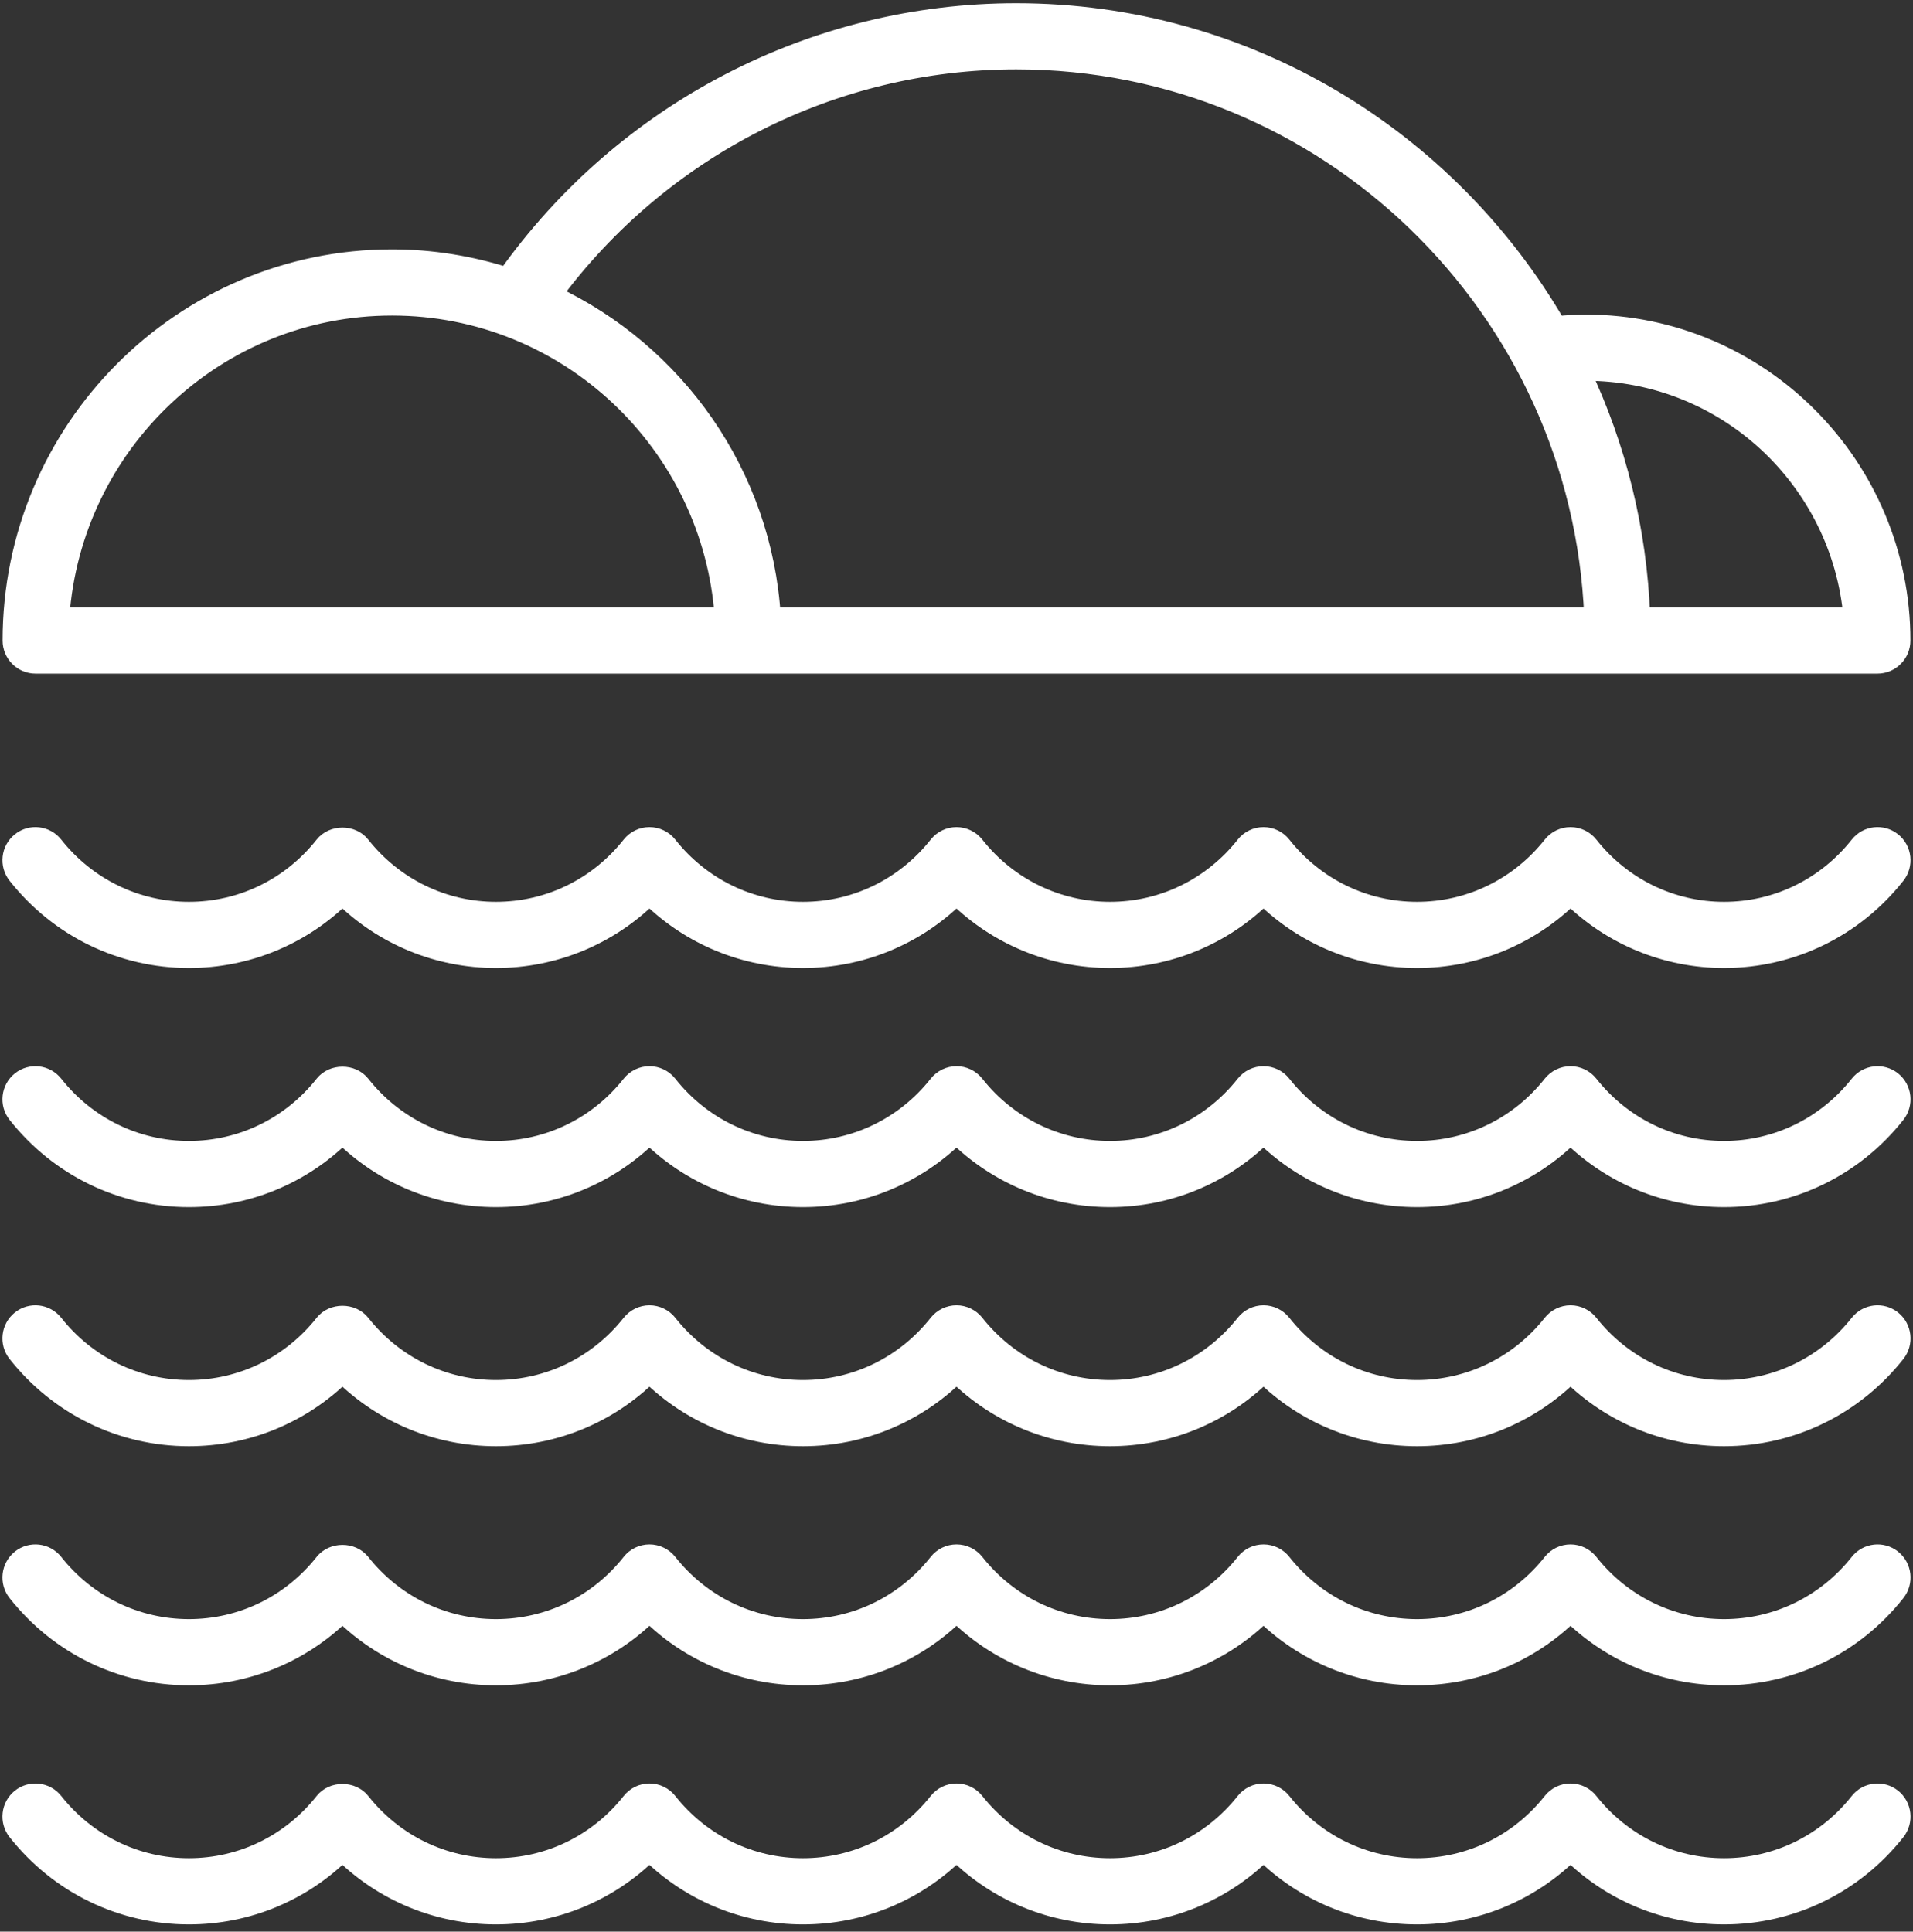
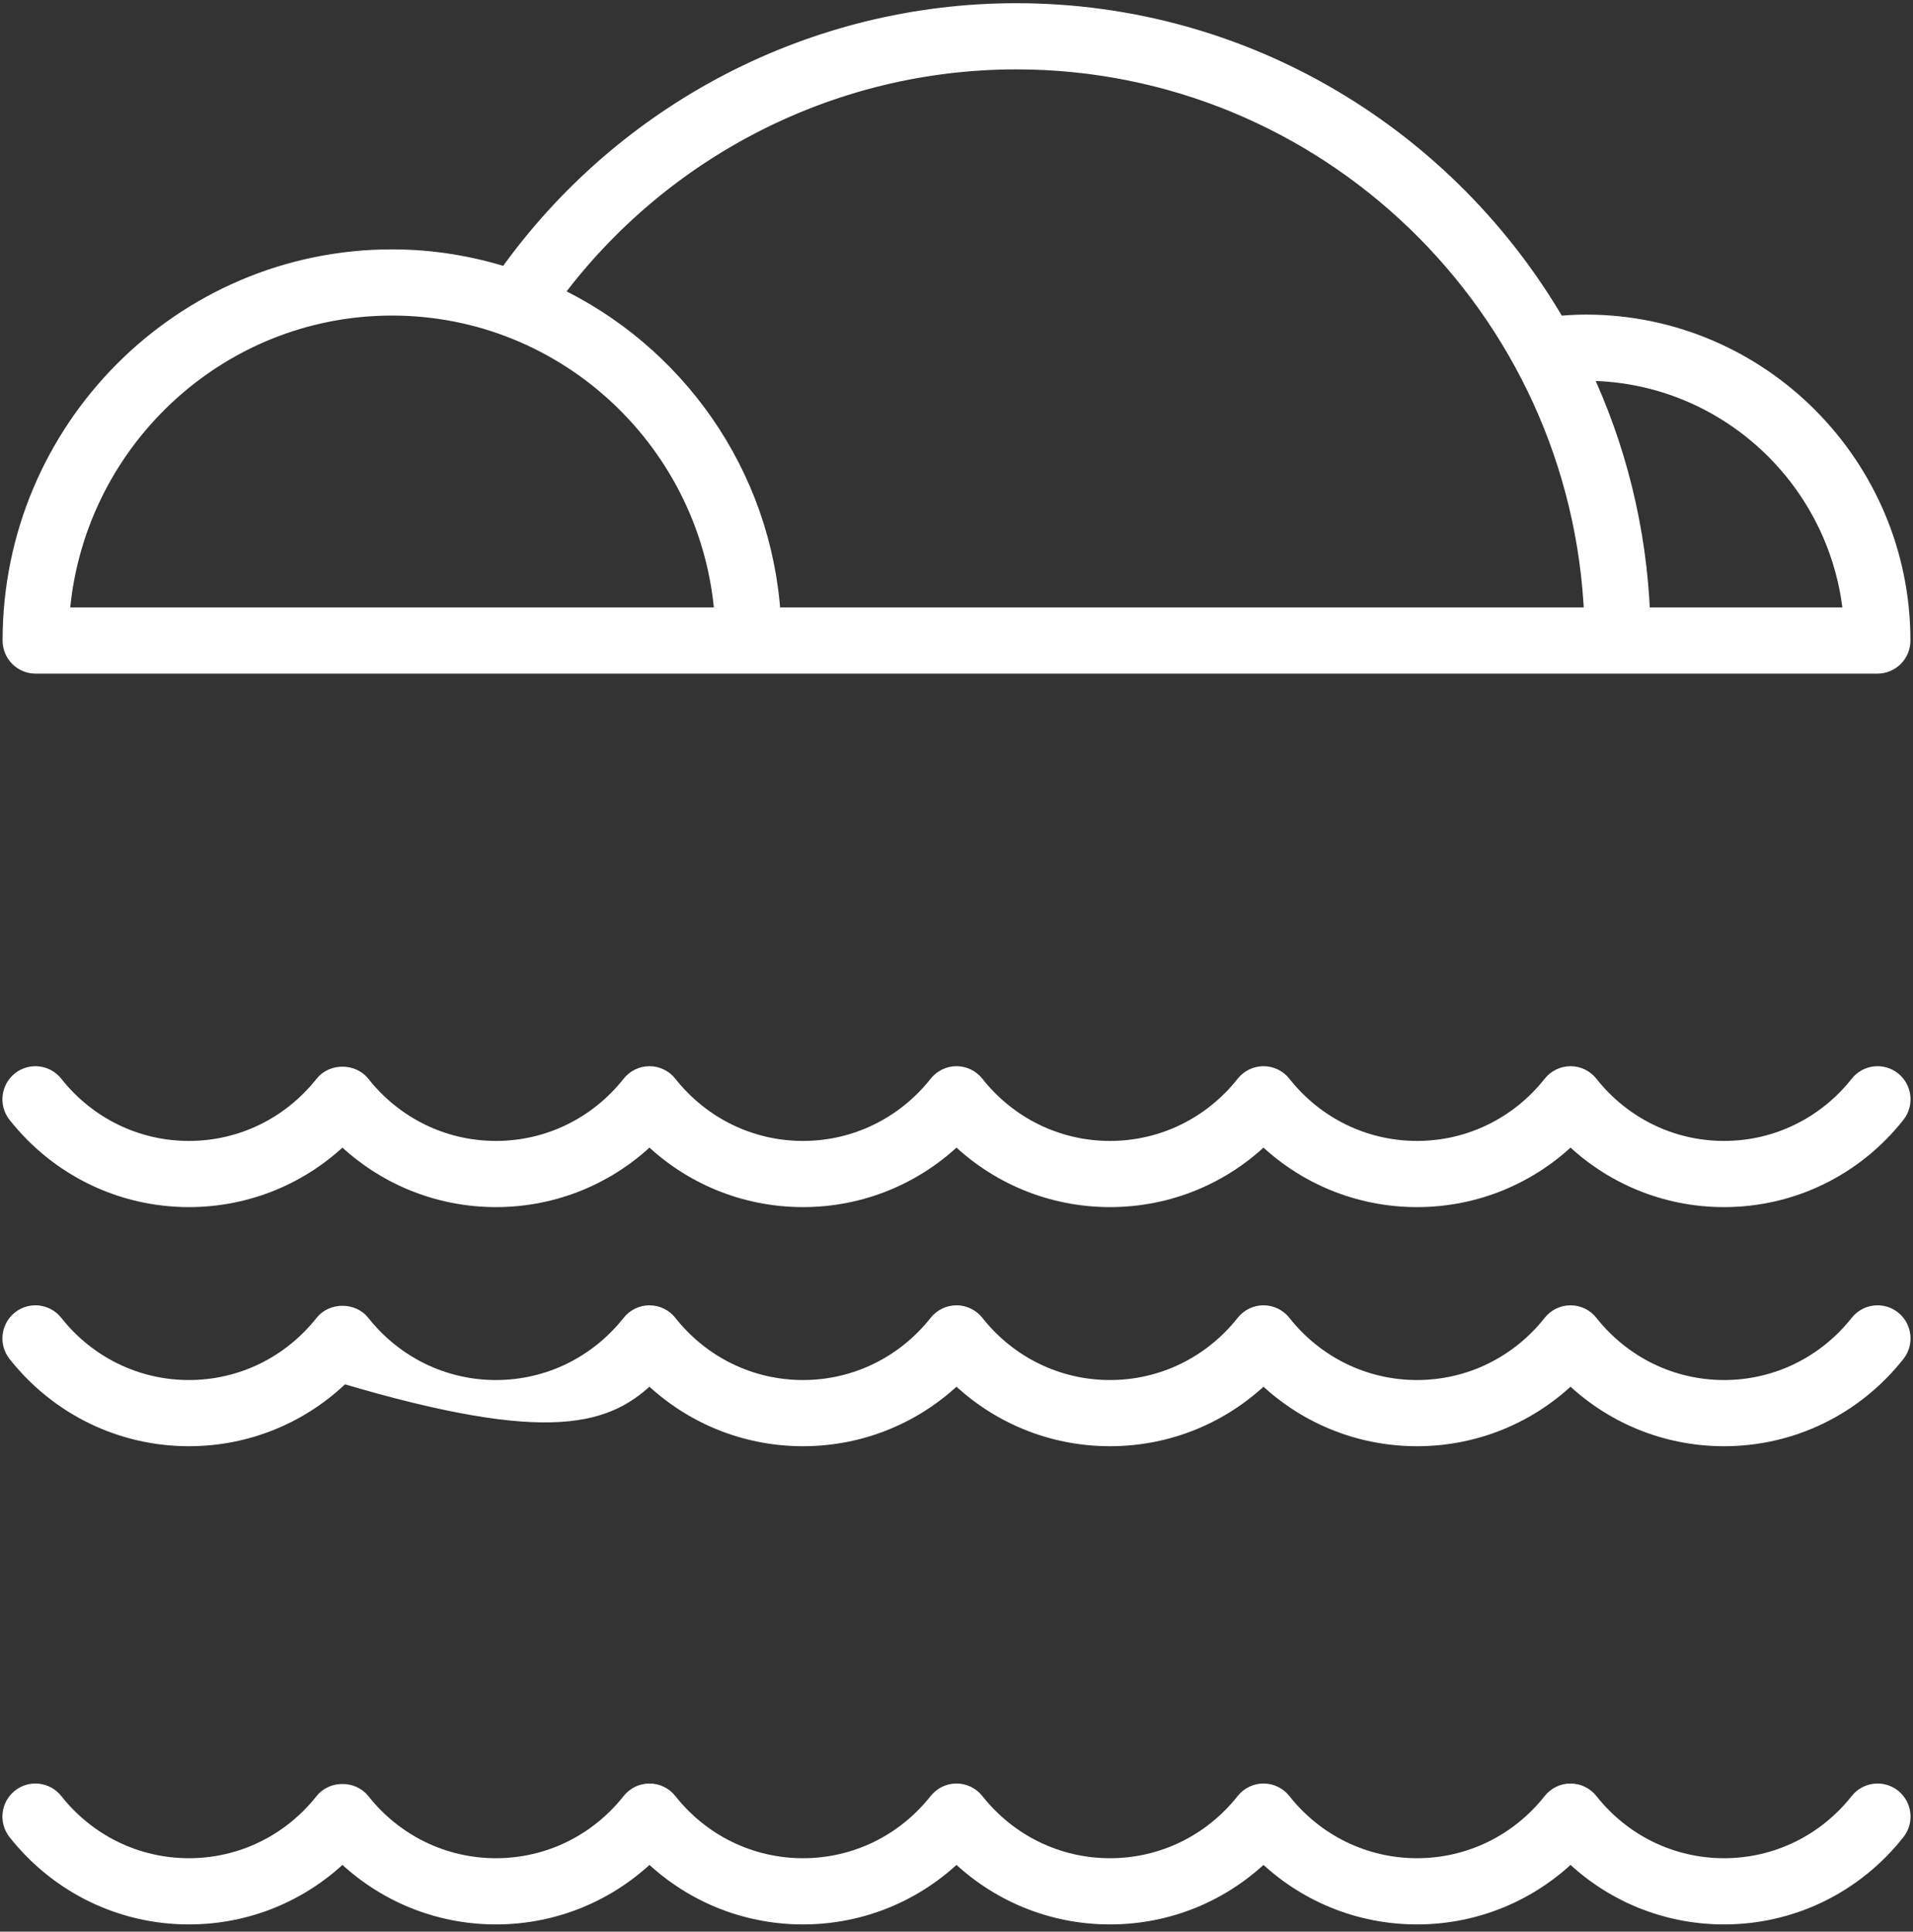
<svg xmlns="http://www.w3.org/2000/svg" width="102" height="103" viewBox="0 0 102 103" fill="none">
  <rect x="0" y="0" width="102" height="103" fill="#333333" stroke="none" />
  <path d="M10.074 102.116C13.167 102.116 16.078 100.907 18.259 98.754C20.44 100.905 23.352 102.116 26.445 102.116C29.537 102.116 32.449 100.905 34.63 98.754C36.81 100.907 39.722 102.116 42.815 102.116C45.907 102.116 48.819 100.905 51 98.754C53.181 100.907 56.092 102.116 59.185 102.116C62.278 102.116 65.189 100.907 67.369 98.754C69.55 100.907 72.462 102.116 75.555 102.116C78.647 102.116 81.559 100.905 83.74 98.754C85.921 100.907 88.832 102.116 91.925 102.116C95.511 102.116 98.854 100.489 101.096 97.653C101.528 97.106 101.437 96.311 100.893 95.876C100.349 95.444 99.557 95.533 99.124 96.08C97.362 98.308 94.738 99.586 91.925 99.586C89.111 99.586 86.487 98.308 84.726 96.08C84.487 95.778 84.124 95.602 83.74 95.602C83.356 95.602 82.993 95.778 82.754 96.08C80.992 98.308 78.368 99.586 75.555 99.586C72.741 99.586 70.117 98.308 68.356 96.08C68.118 95.778 67.754 95.602 67.37 95.602C66.986 95.602 66.623 95.778 66.384 96.08C64.622 98.308 61.998 99.586 59.185 99.586C56.371 99.586 53.747 98.308 51.986 96.08C51.747 95.778 51.384 95.602 51 95.602C50.616 95.602 50.253 95.778 50.014 96.08C48.252 98.308 45.628 99.586 42.815 99.586C40.001 99.586 37.377 98.308 35.616 96.08C35.377 95.778 35.014 95.602 34.63 95.602C34.245 95.602 33.883 95.778 33.644 96.08C31.882 98.308 29.258 99.586 26.445 99.586C23.631 99.586 21.007 98.308 19.245 96.08C18.767 95.477 17.751 95.477 17.273 96.08C15.511 98.308 12.887 99.586 10.074 99.586C7.26 99.586 4.637 98.308 2.875 96.08C2.441 95.533 1.649 95.444 1.105 95.876C0.561 96.311 0.47 97.106 0.902 97.653C3.145 100.489 6.488 102.116 10.074 102.116Z" fill="white" stroke="white" />
-   <path d="M10.074 89.366C13.167 89.366 16.078 88.157 18.259 86.005C20.44 88.157 23.352 89.366 26.445 89.366C29.537 89.366 32.449 88.157 34.63 86.005C36.81 88.157 39.722 89.366 42.815 89.366C45.907 89.366 48.819 88.157 51 86.005C53.181 88.157 56.092 89.366 59.185 89.366C62.277 89.366 65.189 88.157 67.369 86.005C69.551 88.157 72.463 89.366 75.555 89.366C78.647 89.366 81.559 88.157 83.74 86.005C85.921 88.157 88.832 89.366 91.925 89.366C95.51 89.366 98.853 87.74 101.096 84.905C101.528 84.358 101.438 83.562 100.893 83.127C100.349 82.694 99.557 82.784 99.125 83.331C97.362 85.559 94.738 86.836 91.925 86.836C89.112 86.836 86.487 85.559 84.726 83.331C84.487 83.03 84.124 82.853 83.74 82.853C83.356 82.853 82.993 83.028 82.754 83.331C80.992 85.559 78.368 86.836 75.555 86.836C72.741 86.836 70.117 85.559 68.356 83.331C68.117 83.03 67.754 82.853 67.37 82.853C66.987 82.853 66.623 83.028 66.385 83.331C64.622 85.559 61.998 86.836 59.185 86.836C56.372 86.836 53.747 85.559 51.986 83.331C51.747 83.03 51.384 82.853 51 82.853C50.616 82.853 50.253 83.028 50.014 83.331C48.252 85.559 45.628 86.836 42.815 86.836C40.002 86.836 37.377 85.559 35.616 83.331C35.377 83.03 35.014 82.853 34.63 82.853C34.246 82.853 33.883 83.028 33.644 83.331C31.882 85.559 29.258 86.836 26.445 86.836C23.631 86.836 21.007 85.559 19.244 83.331C18.767 82.726 17.751 82.73 17.273 83.331C15.511 85.559 12.887 86.836 10.074 86.836C7.26 86.836 4.637 85.559 2.874 83.331C2.441 82.784 1.649 82.694 1.105 83.127C0.561 83.562 0.47 84.358 0.903 84.905C3.146 87.74 6.488 89.366 10.074 89.366Z" fill="white" stroke="white" />
-   <path d="M99.124 70.581C97.362 72.809 94.738 74.088 91.925 74.088C89.111 74.088 86.487 72.809 84.726 70.581C84.487 70.28 84.124 70.103 83.74 70.103C83.356 70.103 82.993 70.28 82.754 70.581C80.992 72.809 78.368 74.088 75.555 74.088C72.741 74.088 70.117 72.809 68.356 70.581C68.118 70.28 67.754 70.103 67.37 70.103C66.986 70.103 66.623 70.28 66.384 70.581C64.622 72.809 61.998 74.088 59.185 74.088C56.371 74.088 53.747 72.809 51.986 70.581C51.747 70.28 51.384 70.103 51 70.103C50.616 70.103 50.253 70.28 50.014 70.581C48.252 72.809 45.628 74.088 42.815 74.088C40.001 74.088 37.377 72.809 35.616 70.581C35.377 70.28 35.014 70.103 34.63 70.103C34.245 70.103 33.883 70.28 33.644 70.581C31.882 72.809 29.258 74.088 26.445 74.088C23.631 74.088 21.007 72.809 19.245 70.581C18.767 69.978 17.751 69.978 17.273 70.581C15.511 72.809 12.887 74.088 10.074 74.088C7.26 74.088 4.637 72.809 2.875 70.581C2.441 70.034 1.649 69.944 1.105 70.377C0.561 70.812 0.47 71.608 0.902 72.155C3.145 74.99 6.488 76.617 10.074 76.617C13.167 76.617 16.078 75.408 18.259 73.255C20.44 75.407 23.352 76.617 26.445 76.617C29.537 76.617 32.449 75.407 34.63 73.255C36.81 75.408 39.722 76.617 42.815 76.617C45.907 76.617 48.819 75.407 51 73.255C53.181 75.408 56.092 76.617 59.185 76.617C62.278 76.617 65.189 75.408 67.369 73.255C69.55 75.408 72.462 76.617 75.555 76.617C78.647 76.617 81.559 75.407 83.74 73.255C85.921 75.408 88.832 76.617 91.925 76.617C95.511 76.617 98.854 74.99 101.096 72.155C101.528 71.608 101.437 70.812 100.893 70.377C100.349 69.944 99.557 70.034 99.124 70.581Z" fill="white" stroke="white" />
+   <path d="M99.124 70.581C97.362 72.809 94.738 74.088 91.925 74.088C89.111 74.088 86.487 72.809 84.726 70.581C84.487 70.28 84.124 70.103 83.74 70.103C83.356 70.103 82.993 70.28 82.754 70.581C80.992 72.809 78.368 74.088 75.555 74.088C72.741 74.088 70.117 72.809 68.356 70.581C68.118 70.28 67.754 70.103 67.37 70.103C66.986 70.103 66.623 70.28 66.384 70.581C64.622 72.809 61.998 74.088 59.185 74.088C56.371 74.088 53.747 72.809 51.986 70.581C51.747 70.28 51.384 70.103 51 70.103C50.616 70.103 50.253 70.28 50.014 70.581C48.252 72.809 45.628 74.088 42.815 74.088C40.001 74.088 37.377 72.809 35.616 70.581C35.377 70.28 35.014 70.103 34.63 70.103C34.245 70.103 33.883 70.28 33.644 70.581C31.882 72.809 29.258 74.088 26.445 74.088C23.631 74.088 21.007 72.809 19.245 70.581C18.767 69.978 17.751 69.978 17.273 70.581C15.511 72.809 12.887 74.088 10.074 74.088C7.26 74.088 4.637 72.809 2.875 70.581C2.441 70.034 1.649 69.944 1.105 70.377C0.561 70.812 0.47 71.608 0.902 72.155C3.145 74.99 6.488 76.617 10.074 76.617C13.167 76.617 16.078 75.408 18.259 73.255C29.537 76.617 32.449 75.407 34.63 73.255C36.81 75.408 39.722 76.617 42.815 76.617C45.907 76.617 48.819 75.407 51 73.255C53.181 75.408 56.092 76.617 59.185 76.617C62.278 76.617 65.189 75.408 67.369 73.255C69.55 75.408 72.462 76.617 75.555 76.617C78.647 76.617 81.559 75.407 83.74 73.255C85.921 75.408 88.832 76.617 91.925 76.617C95.511 76.617 98.854 74.99 101.096 72.155C101.528 71.608 101.437 70.812 100.893 70.377C100.349 69.944 99.557 70.034 99.124 70.581Z" fill="white" stroke="white" />
  <path d="M100.893 57.627C100.349 57.195 99.557 57.285 99.124 57.831C97.362 60.059 94.738 61.338 91.925 61.338C89.111 61.338 86.487 60.059 84.726 57.831C84.487 57.53 84.124 57.353 83.74 57.353C83.356 57.353 82.993 57.53 82.754 57.831C80.992 60.059 78.368 61.338 75.555 61.338C72.741 61.338 70.117 60.059 68.356 57.831C68.118 57.53 67.754 57.353 67.37 57.353C66.986 57.353 66.623 57.53 66.384 57.831C64.622 60.059 61.998 61.338 59.185 61.338C56.371 61.338 53.747 60.059 51.986 57.831C51.747 57.53 51.384 57.353 51 57.353C50.616 57.353 50.253 57.53 50.014 57.831C48.252 60.059 45.628 61.338 42.815 61.338C40.001 61.338 37.377 60.059 35.616 57.831C35.377 57.53 35.014 57.353 34.63 57.353C34.245 57.353 33.883 57.53 33.644 57.831C31.882 60.059 29.258 61.338 26.445 61.338C23.631 61.338 21.007 60.059 19.245 57.831C18.767 57.228 17.751 57.228 17.273 57.831C15.511 60.059 12.887 61.338 10.074 61.338C7.26 61.338 4.637 60.059 2.875 57.831C2.441 57.285 1.649 57.195 1.105 57.627C0.561 58.062 0.47 58.858 0.902 59.405C3.145 62.24 6.488 63.867 10.074 63.867C13.167 63.867 16.078 62.658 18.259 60.505C20.44 62.657 23.352 63.867 26.445 63.867C29.537 63.867 32.449 62.657 34.63 60.505C36.81 62.658 39.722 63.867 42.815 63.867C45.907 63.867 48.819 62.657 51 60.505C53.181 62.658 56.092 63.867 59.185 63.867C62.278 63.867 65.189 62.658 67.369 60.505C69.55 62.658 72.462 63.867 75.555 63.867C78.647 63.867 81.559 62.657 83.74 60.505C85.921 62.658 88.832 63.867 91.925 63.867C95.511 63.867 98.854 62.24 101.096 59.405C101.528 58.858 101.437 58.062 100.893 57.627Z" fill="white" stroke="white" />
-   <path d="M100.893 44.879C100.349 44.445 99.557 44.535 99.125 45.083C97.362 47.311 94.738 48.589 91.925 48.589C89.112 48.589 86.488 47.311 84.726 45.083C84.487 44.781 84.124 44.605 83.74 44.605C83.356 44.605 82.993 44.78 82.754 45.083C80.991 47.311 78.367 48.589 75.555 48.589C72.742 48.589 70.118 47.311 68.356 45.083C68.117 44.781 67.754 44.605 67.37 44.605C66.987 44.605 66.623 44.78 66.385 45.083C64.622 47.311 61.998 48.589 59.185 48.589C56.373 48.589 53.748 47.311 51.986 45.083C51.747 44.781 51.384 44.605 51 44.605C50.616 44.605 50.253 44.78 50.014 45.083C48.251 47.311 45.627 48.589 42.815 48.589C40.002 48.589 37.378 47.311 35.616 45.083C35.377 44.781 35.014 44.605 34.63 44.605C34.246 44.605 33.883 44.78 33.644 45.083C31.881 47.311 29.257 48.589 26.445 48.589C23.632 48.589 21.008 47.311 19.244 45.083C18.767 44.477 17.751 44.481 17.273 45.083C15.511 47.311 12.886 48.589 10.074 48.589C7.261 48.589 4.637 47.311 2.874 45.083C2.441 44.535 1.649 44.445 1.105 44.879C0.561 45.313 0.47 46.109 0.903 46.656C3.146 49.492 6.489 51.118 10.074 51.118C13.166 51.118 16.078 49.908 18.259 47.757C20.441 49.909 23.352 51.118 26.445 51.118C29.536 51.118 32.448 49.909 34.63 47.757C36.811 49.908 39.722 51.118 42.815 51.118C45.907 51.118 48.818 49.909 51 47.757C53.181 49.908 56.093 51.118 59.185 51.118C62.277 51.118 65.188 49.909 67.369 47.757C69.551 49.908 72.463 51.118 75.555 51.118C78.647 51.118 81.558 49.909 83.74 47.757C85.921 49.908 88.833 51.118 91.925 51.118C95.51 51.118 98.852 49.492 101.096 46.656C101.528 46.109 101.438 45.313 100.893 44.879Z" fill="white" stroke="white" />
  <path d="M1.897 35.42H100.103C100.799 35.42 101.363 34.855 101.363 34.156C101.363 24.848 93.824 17.275 84.559 17.275C84.035 17.275 83.515 17.309 83.003 17.357C77.222 7.389 66.474 0.671 54.186 0.671C43.389 0.671 33.283 5.933 27.026 14.76C25.092 14.143 23.038 13.797 20.904 13.797C9.729 13.797 0.638 22.93 0.638 34.156C0.638 34.855 1.201 35.42 1.897 35.42ZM84.559 19.805C92.012 19.805 98.15 25.568 98.79 32.891H87.488C87.314 28.229 86.192 23.807 84.303 19.818C84.389 19.817 84.472 19.805 84.559 19.805ZM54.186 3.2C70.755 3.2 84.306 16.407 84.969 32.891H41.13C40.663 25.274 35.998 18.797 29.446 15.72C35.255 7.866 44.413 3.2 54.186 3.2ZM20.904 16.327C30.266 16.327 37.959 23.648 38.607 32.891H3.2C3.848 23.648 11.541 16.327 20.904 16.327Z" fill="white" stroke="white" />
</svg>